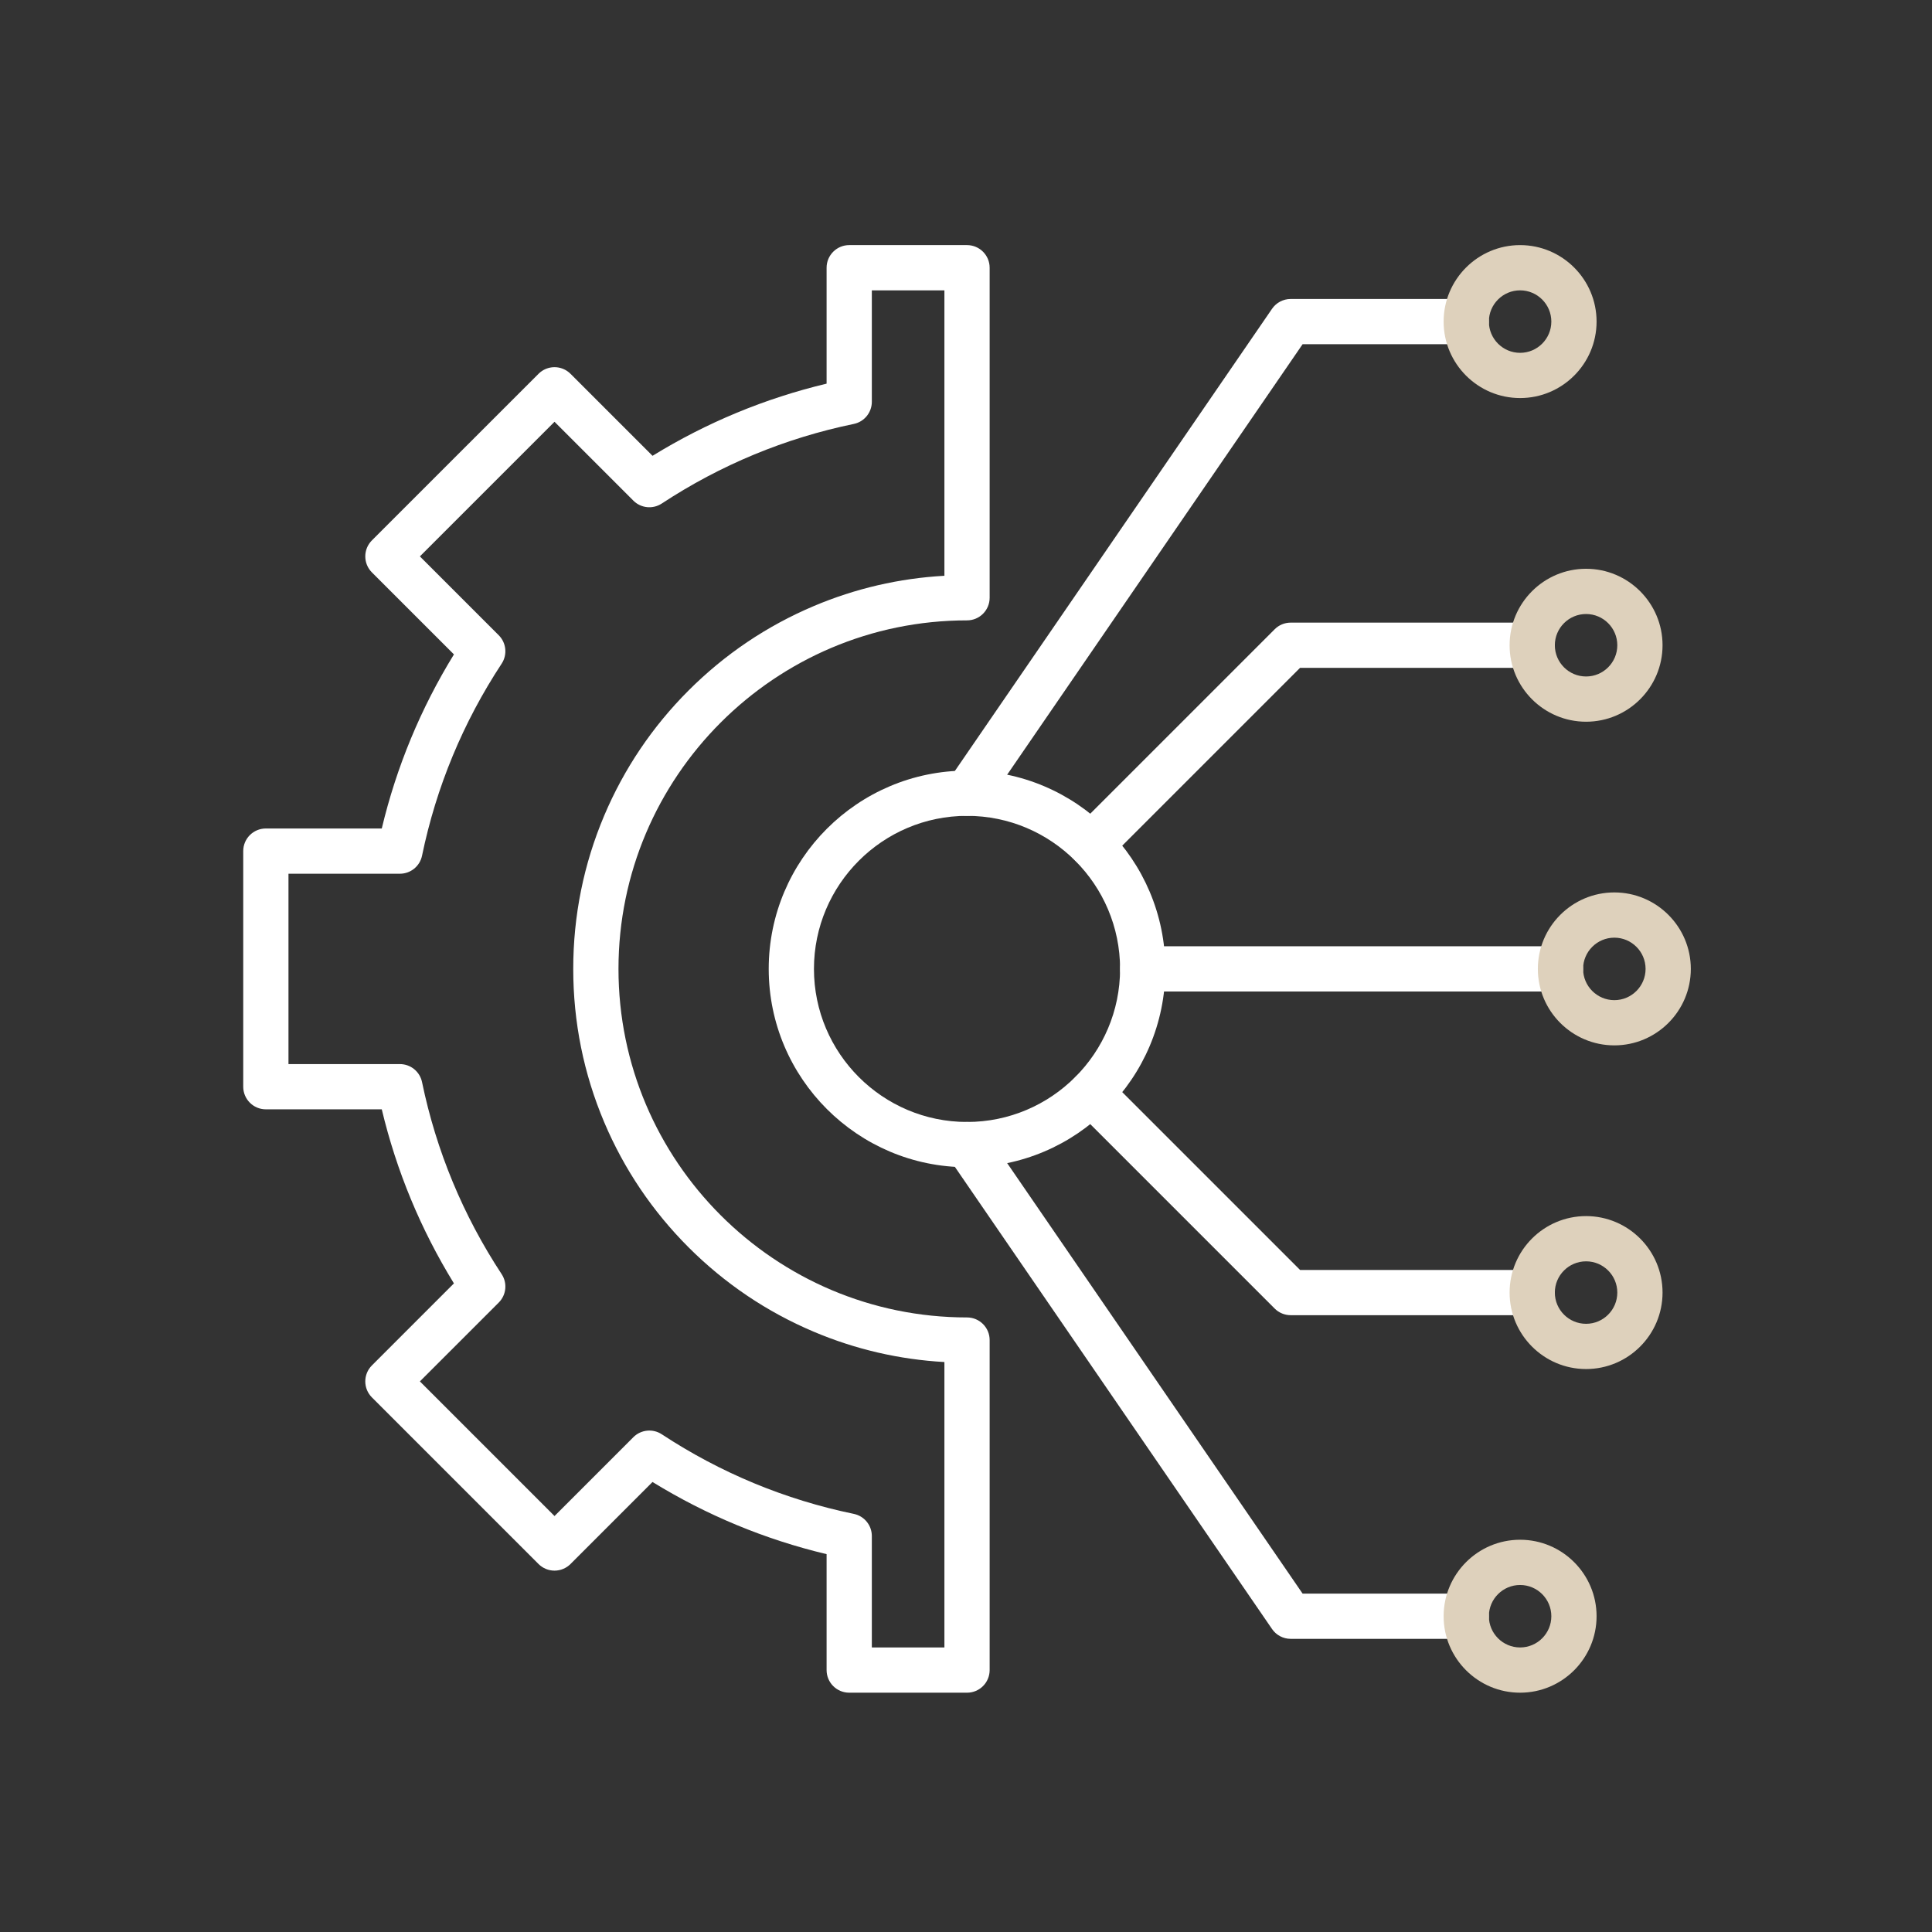
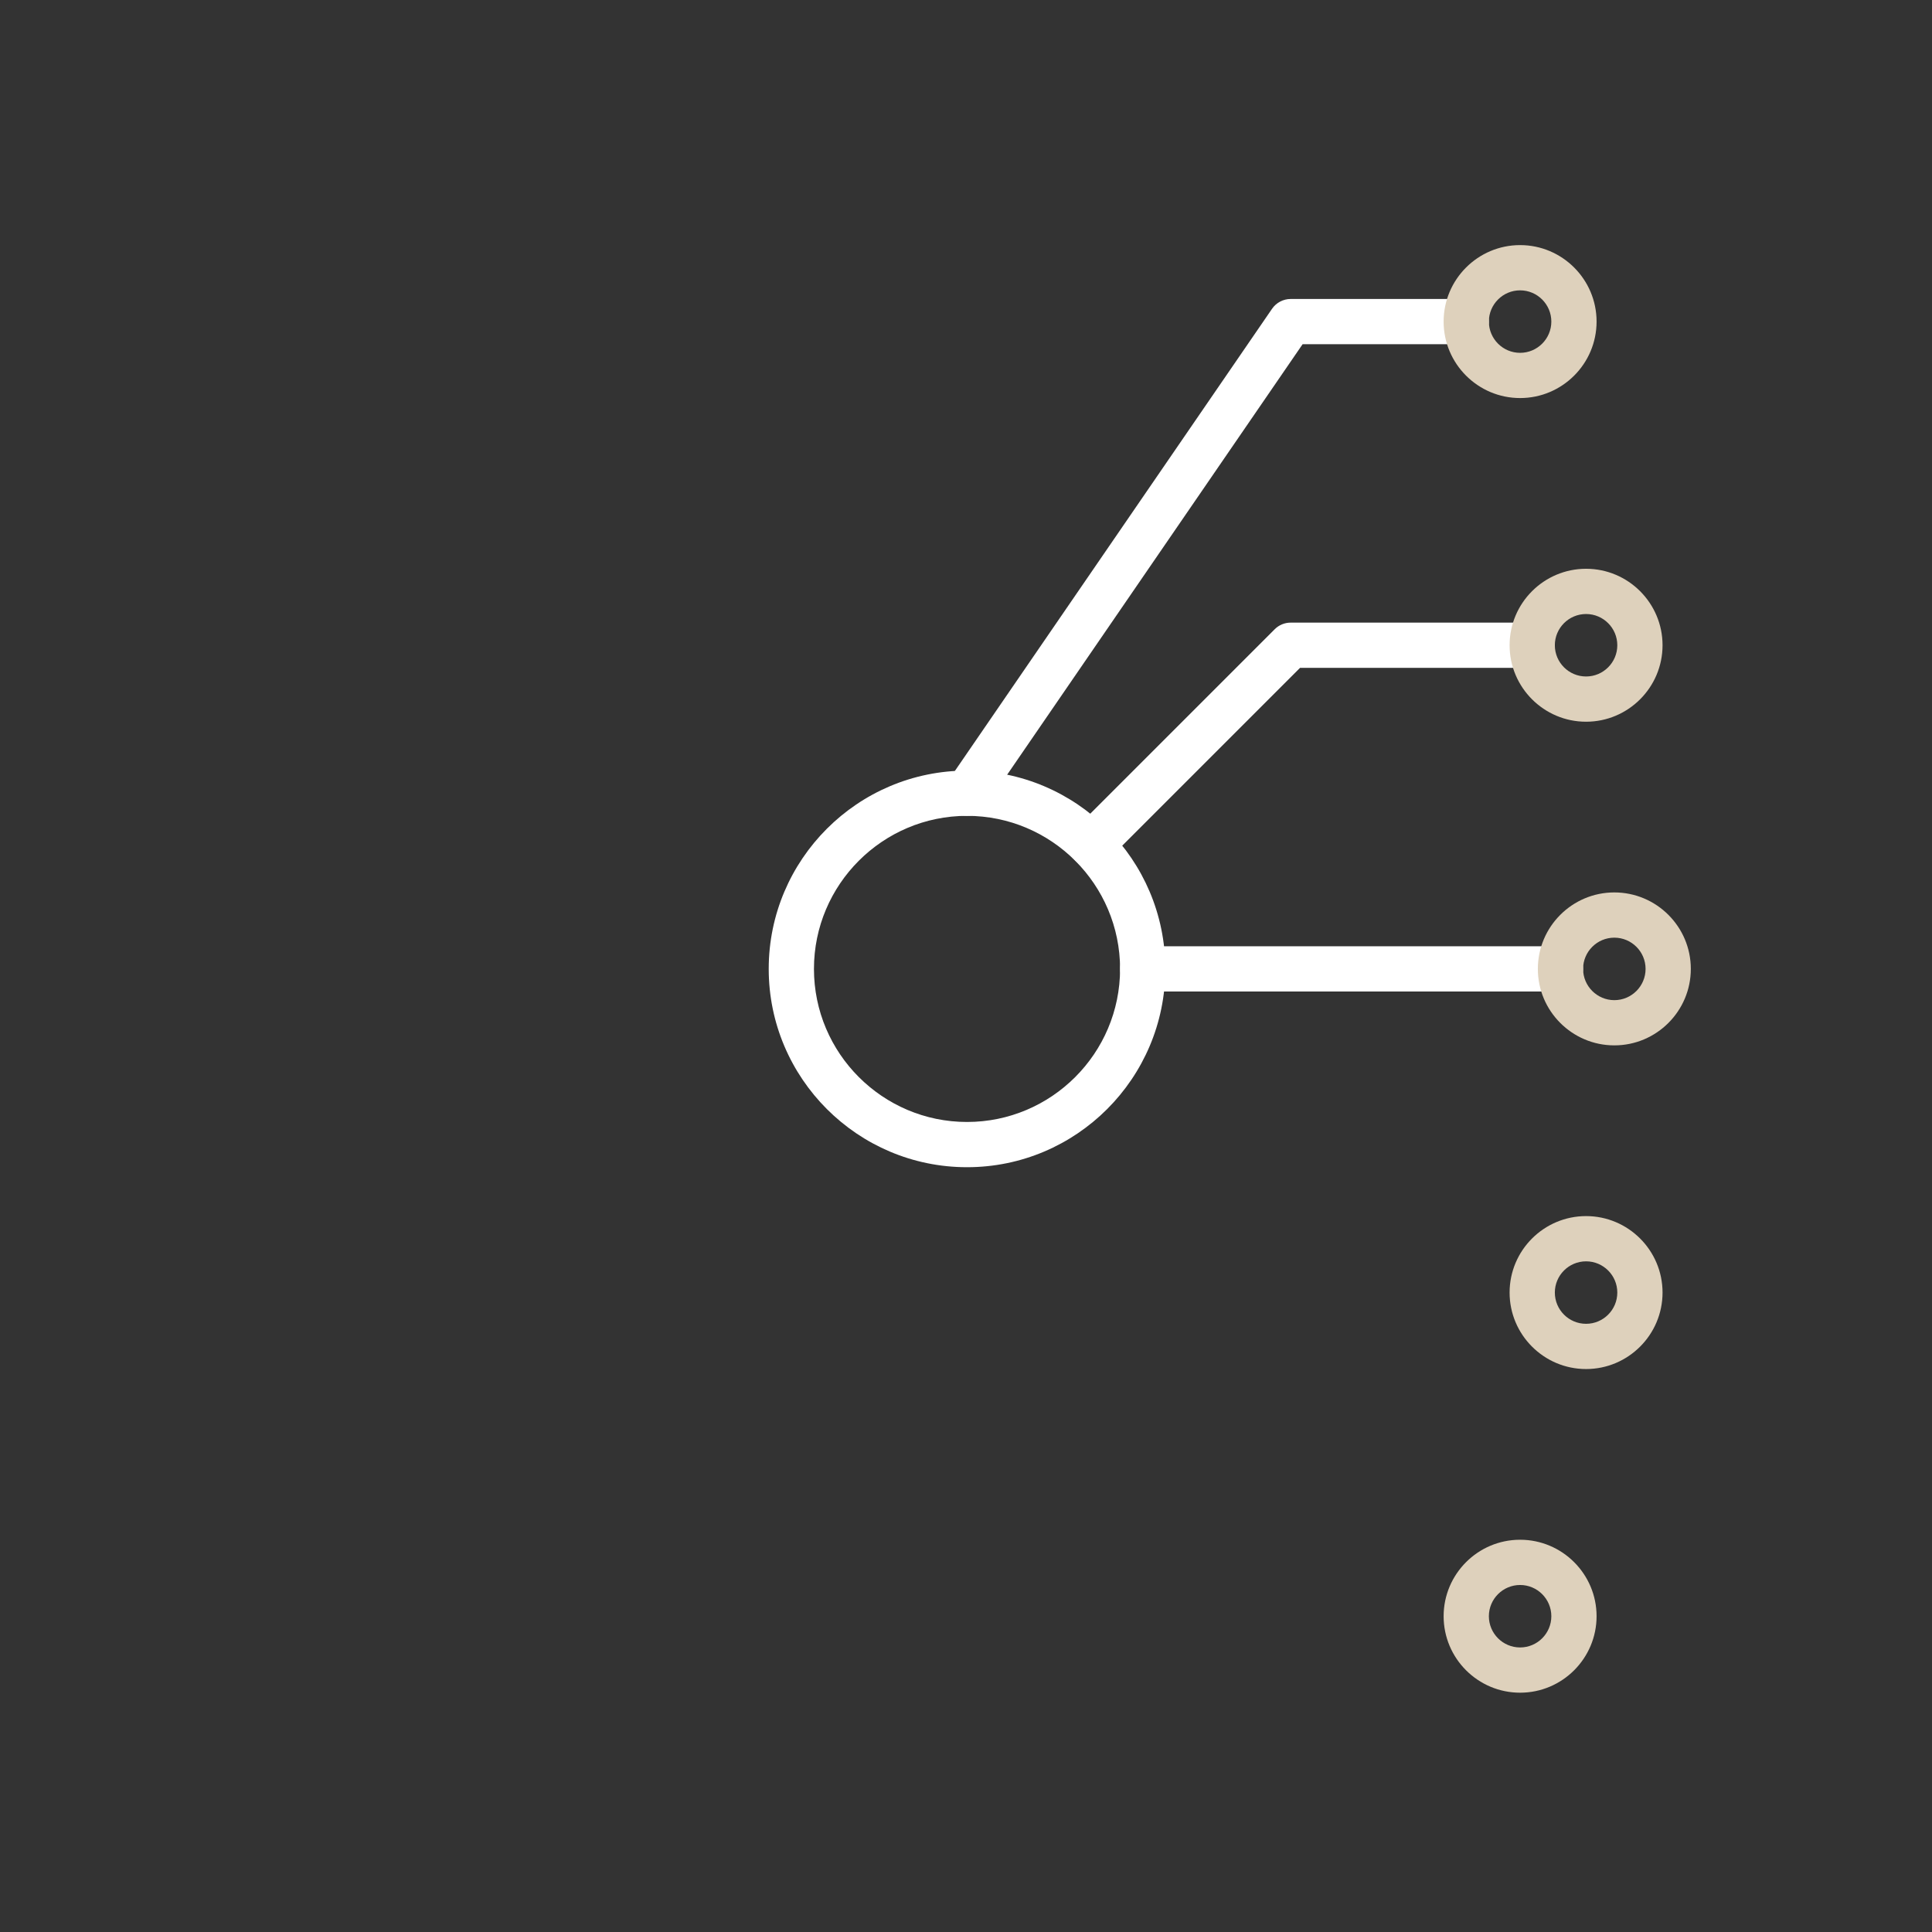
<svg xmlns="http://www.w3.org/2000/svg" width="96" height="96" viewBox="0 0 96 96" fill="none">
  <rect x="0" y="0" width="96" height="96" fill="#333333" stroke="none" />
-   <path fill-rule="evenodd" clip-rule="evenodd" d="M48.051 84.109H42.197C41.576 84.109 41.073 83.606 41.073 82.985V77.225C38.012 76.495 35.11 75.291 32.423 73.639L28.348 77.715C28.137 77.925 27.852 78.044 27.553 78.044C27.255 78.044 26.97 77.925 26.759 77.715L18.48 69.436C18.041 68.997 18.041 68.286 18.48 67.847L22.555 63.771C20.904 61.085 19.7 58.183 18.97 55.122H13.21C12.589 55.122 12.086 54.618 12.086 53.998V42.291C12.086 41.67 12.589 41.167 13.21 41.167H18.97C19.7 38.106 20.904 35.203 22.556 32.517L18.48 28.442C18.041 28.003 18.041 27.291 18.48 26.852L26.759 18.574C27.198 18.135 27.91 18.135 28.348 18.574L32.424 22.649C35.11 20.997 38.012 19.794 41.073 19.063V13.303C41.073 12.683 41.577 12.179 42.197 12.179H48.051C48.672 12.179 49.175 12.683 49.175 13.303V29.702C49.175 30.323 48.672 30.826 48.051 30.826C38.501 30.826 30.732 38.595 30.732 48.144C30.732 57.694 38.501 65.463 48.051 65.463C48.672 65.463 49.175 65.966 49.175 66.587V82.985C49.175 83.606 48.672 84.109 48.051 84.109ZM43.321 81.861H46.927V67.679C44.682 67.553 42.503 67.048 40.434 66.172C38.104 65.187 36.012 63.776 34.215 61.98C32.419 60.183 31.008 58.091 30.022 55.761C29.002 53.348 28.484 50.785 28.484 48.144C28.484 45.503 29.002 42.941 30.022 40.528C31.008 38.198 32.419 36.105 34.215 34.309C36.012 32.512 38.104 31.102 40.434 30.116C42.503 29.241 44.682 28.735 46.927 28.61V14.427H43.321V19.964C43.321 20.497 42.947 20.957 42.425 21.065C39.013 21.77 35.803 23.101 32.883 25.02C32.438 25.313 31.848 25.253 31.471 24.876L27.554 20.958L20.864 27.647L24.782 31.565C25.159 31.942 25.219 32.532 24.927 32.977C23.007 35.896 21.677 39.106 20.971 42.518C20.864 43.04 20.404 43.415 19.871 43.415H14.334V52.874H19.871C20.404 52.874 20.864 53.249 20.971 53.771C21.677 57.182 23.007 60.392 24.927 63.312C25.22 63.757 25.159 64.347 24.782 64.724L20.864 68.641L27.554 75.331L31.471 71.413C31.848 71.036 32.438 70.976 32.884 71.269C35.803 73.188 39.013 74.519 42.425 75.224C42.947 75.332 43.321 75.791 43.321 76.325L43.321 81.861Z" fill="white" />
  <path fill-rule="evenodd" clip-rule="evenodd" d="M77.54 49.268H56.78C56.16 49.268 55.656 48.765 55.656 48.144C55.656 47.524 56.16 47.02 56.78 47.02H77.54C78.16 47.02 78.663 47.524 78.663 48.144C78.663 48.765 78.16 49.268 77.54 49.268Z" fill="white" />
  <path fill-rule="evenodd" clip-rule="evenodd" d="M54.223 43.096C53.936 43.096 53.648 42.986 53.429 42.766C52.99 42.327 52.99 41.616 53.429 41.177L63.339 31.267C63.549 31.056 63.835 30.938 64.133 30.938H76.135C76.755 30.938 77.259 31.441 77.259 32.062C77.259 32.682 76.755 33.185 76.135 33.185H64.599L55.018 42.766C54.799 42.986 54.511 43.096 54.223 43.096Z" fill="white" />
-   <path fill-rule="evenodd" clip-rule="evenodd" d="M76.135 65.351H64.133C63.835 65.351 63.549 65.232 63.339 65.022L53.429 55.112C52.99 54.673 52.99 53.961 53.429 53.522C53.868 53.083 54.579 53.083 55.018 53.522L64.599 63.103H76.135C76.755 63.103 77.259 63.606 77.259 64.227C77.259 64.848 76.755 65.351 76.135 65.351Z" fill="white" />
  <path fill-rule="evenodd" clip-rule="evenodd" d="M48.05 40.539C47.831 40.539 47.609 40.475 47.415 40.342C46.903 39.99 46.773 39.291 47.124 38.779L63.207 15.344C63.416 15.039 63.763 14.856 64.133 14.856H72.857C73.477 14.856 73.981 15.359 73.981 15.98C73.981 16.6 73.477 17.104 72.857 17.104H64.725L48.977 40.051C48.76 40.368 48.408 40.539 48.05 40.539Z" fill="white" />
-   <path fill-rule="evenodd" clip-rule="evenodd" d="M72.857 81.433H64.133C63.763 81.433 63.416 81.251 63.207 80.945L47.124 57.51C46.773 56.998 46.903 56.298 47.415 55.947C47.927 55.596 48.626 55.726 48.977 56.238L64.725 79.185H72.857C73.477 79.185 73.981 79.689 73.981 80.309C73.981 80.93 73.477 81.433 72.857 81.433Z" fill="white" />
  <path fill-rule="evenodd" clip-rule="evenodd" d="M48.051 57.998C42.618 57.998 38.197 53.578 38.197 48.144C38.197 42.711 42.618 38.291 48.051 38.291C53.484 38.291 57.904 42.711 57.904 48.144C57.904 53.578 53.484 57.998 48.051 57.998ZM48.051 40.539C43.857 40.539 40.445 43.951 40.445 48.144C40.445 52.338 43.857 55.75 48.051 55.75C52.245 55.75 55.656 52.338 55.656 48.144C55.656 43.951 52.245 40.539 48.051 40.539Z" fill="white" />
  <path fill-rule="evenodd" clip-rule="evenodd" d="M75.533 19.779C73.437 19.779 71.733 18.075 71.733 15.979C71.733 13.884 73.437 12.179 75.533 12.179C77.628 12.179 79.333 13.884 79.333 15.979C79.333 18.075 77.628 19.779 75.533 19.779ZM75.533 14.427C74.677 14.427 73.981 15.124 73.981 15.979C73.981 16.835 74.677 17.532 75.533 17.532C76.389 17.532 77.085 16.835 77.085 15.979C77.085 15.124 76.388 14.427 75.533 14.427Z" fill="#DED1BC" />
  <path fill-rule="evenodd" clip-rule="evenodd" d="M78.811 35.862C76.716 35.862 75.011 34.157 75.011 32.062C75.011 29.967 76.715 28.262 78.811 28.262C80.906 28.262 82.611 29.967 82.611 32.062C82.611 34.157 80.906 35.862 78.811 35.862ZM78.811 30.51C77.955 30.51 77.259 31.206 77.259 32.062C77.259 32.918 77.955 33.614 78.811 33.614C79.667 33.614 80.363 32.918 80.363 32.062C80.363 31.206 79.667 30.51 78.811 30.51Z" fill="#DED1BC" />
  <path fill-rule="evenodd" clip-rule="evenodd" d="M80.216 51.944C78.12 51.944 76.415 50.24 76.415 48.144C76.415 46.049 78.12 44.344 80.216 44.344C82.311 44.344 84.016 46.049 84.016 48.144C84.016 50.24 82.311 51.944 80.216 51.944ZM80.216 46.592C79.359 46.592 78.663 47.289 78.663 48.144C78.663 49 79.36 49.697 80.216 49.697C81.072 49.697 81.768 49 81.768 48.144C81.768 47.289 81.072 46.592 80.216 46.592Z" fill="#DED1BC" />
  <path fill-rule="evenodd" clip-rule="evenodd" d="M78.811 68.027C76.716 68.027 75.011 66.322 75.011 64.227C75.011 62.131 76.715 60.427 78.811 60.427C80.906 60.427 82.611 62.131 82.611 64.227C82.611 66.322 80.906 68.027 78.811 68.027ZM78.811 62.675C77.955 62.675 77.259 63.371 77.259 64.227C77.259 65.083 77.955 65.779 78.811 65.779C79.667 65.779 80.363 65.083 80.363 64.227C80.363 63.371 79.667 62.675 78.811 62.675Z" fill="#DED1BC" />
  <path fill-rule="evenodd" clip-rule="evenodd" d="M75.533 84.109C73.437 84.109 71.733 82.405 71.733 80.309C71.733 78.214 73.437 76.509 75.533 76.509C77.628 76.509 79.333 78.214 79.333 80.309C79.333 82.404 77.628 84.109 75.533 84.109ZM75.533 78.757C74.677 78.757 73.981 79.453 73.981 80.309C73.981 81.165 74.677 81.861 75.533 81.861C76.389 81.861 77.085 81.165 77.085 80.309C77.085 79.453 76.388 78.757 75.533 78.757Z" fill="#DED1BC" />
</svg>